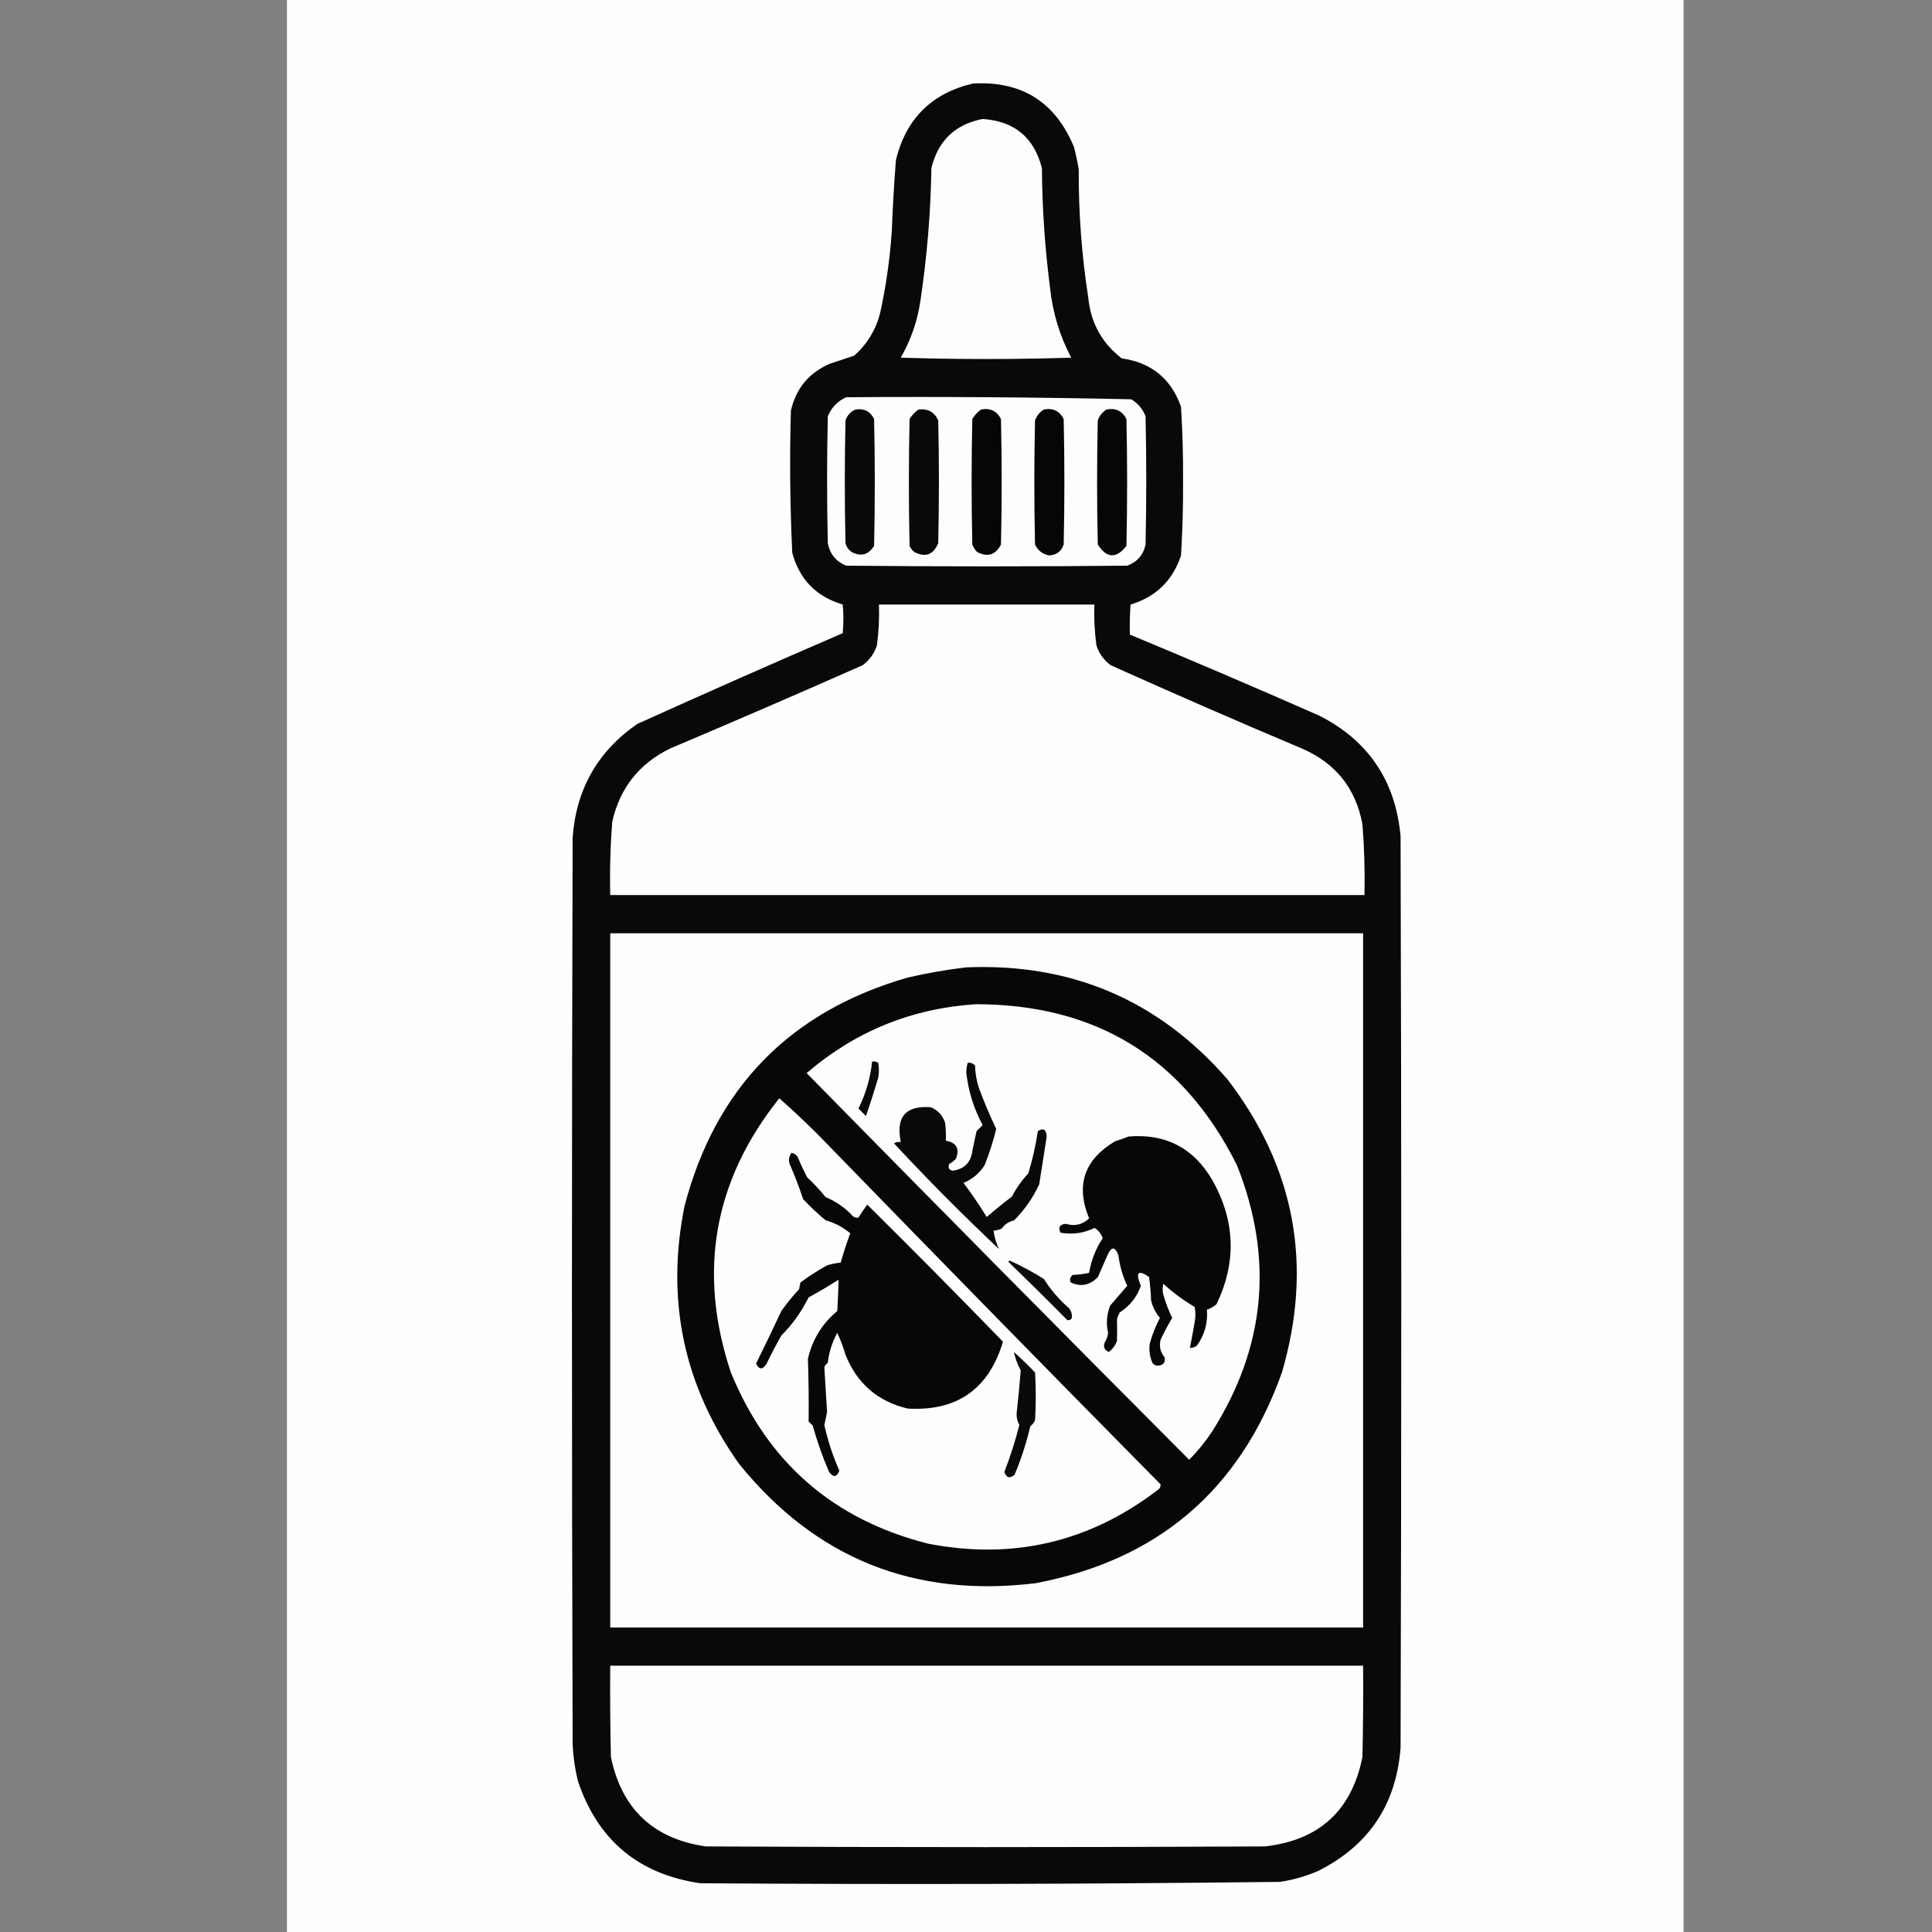
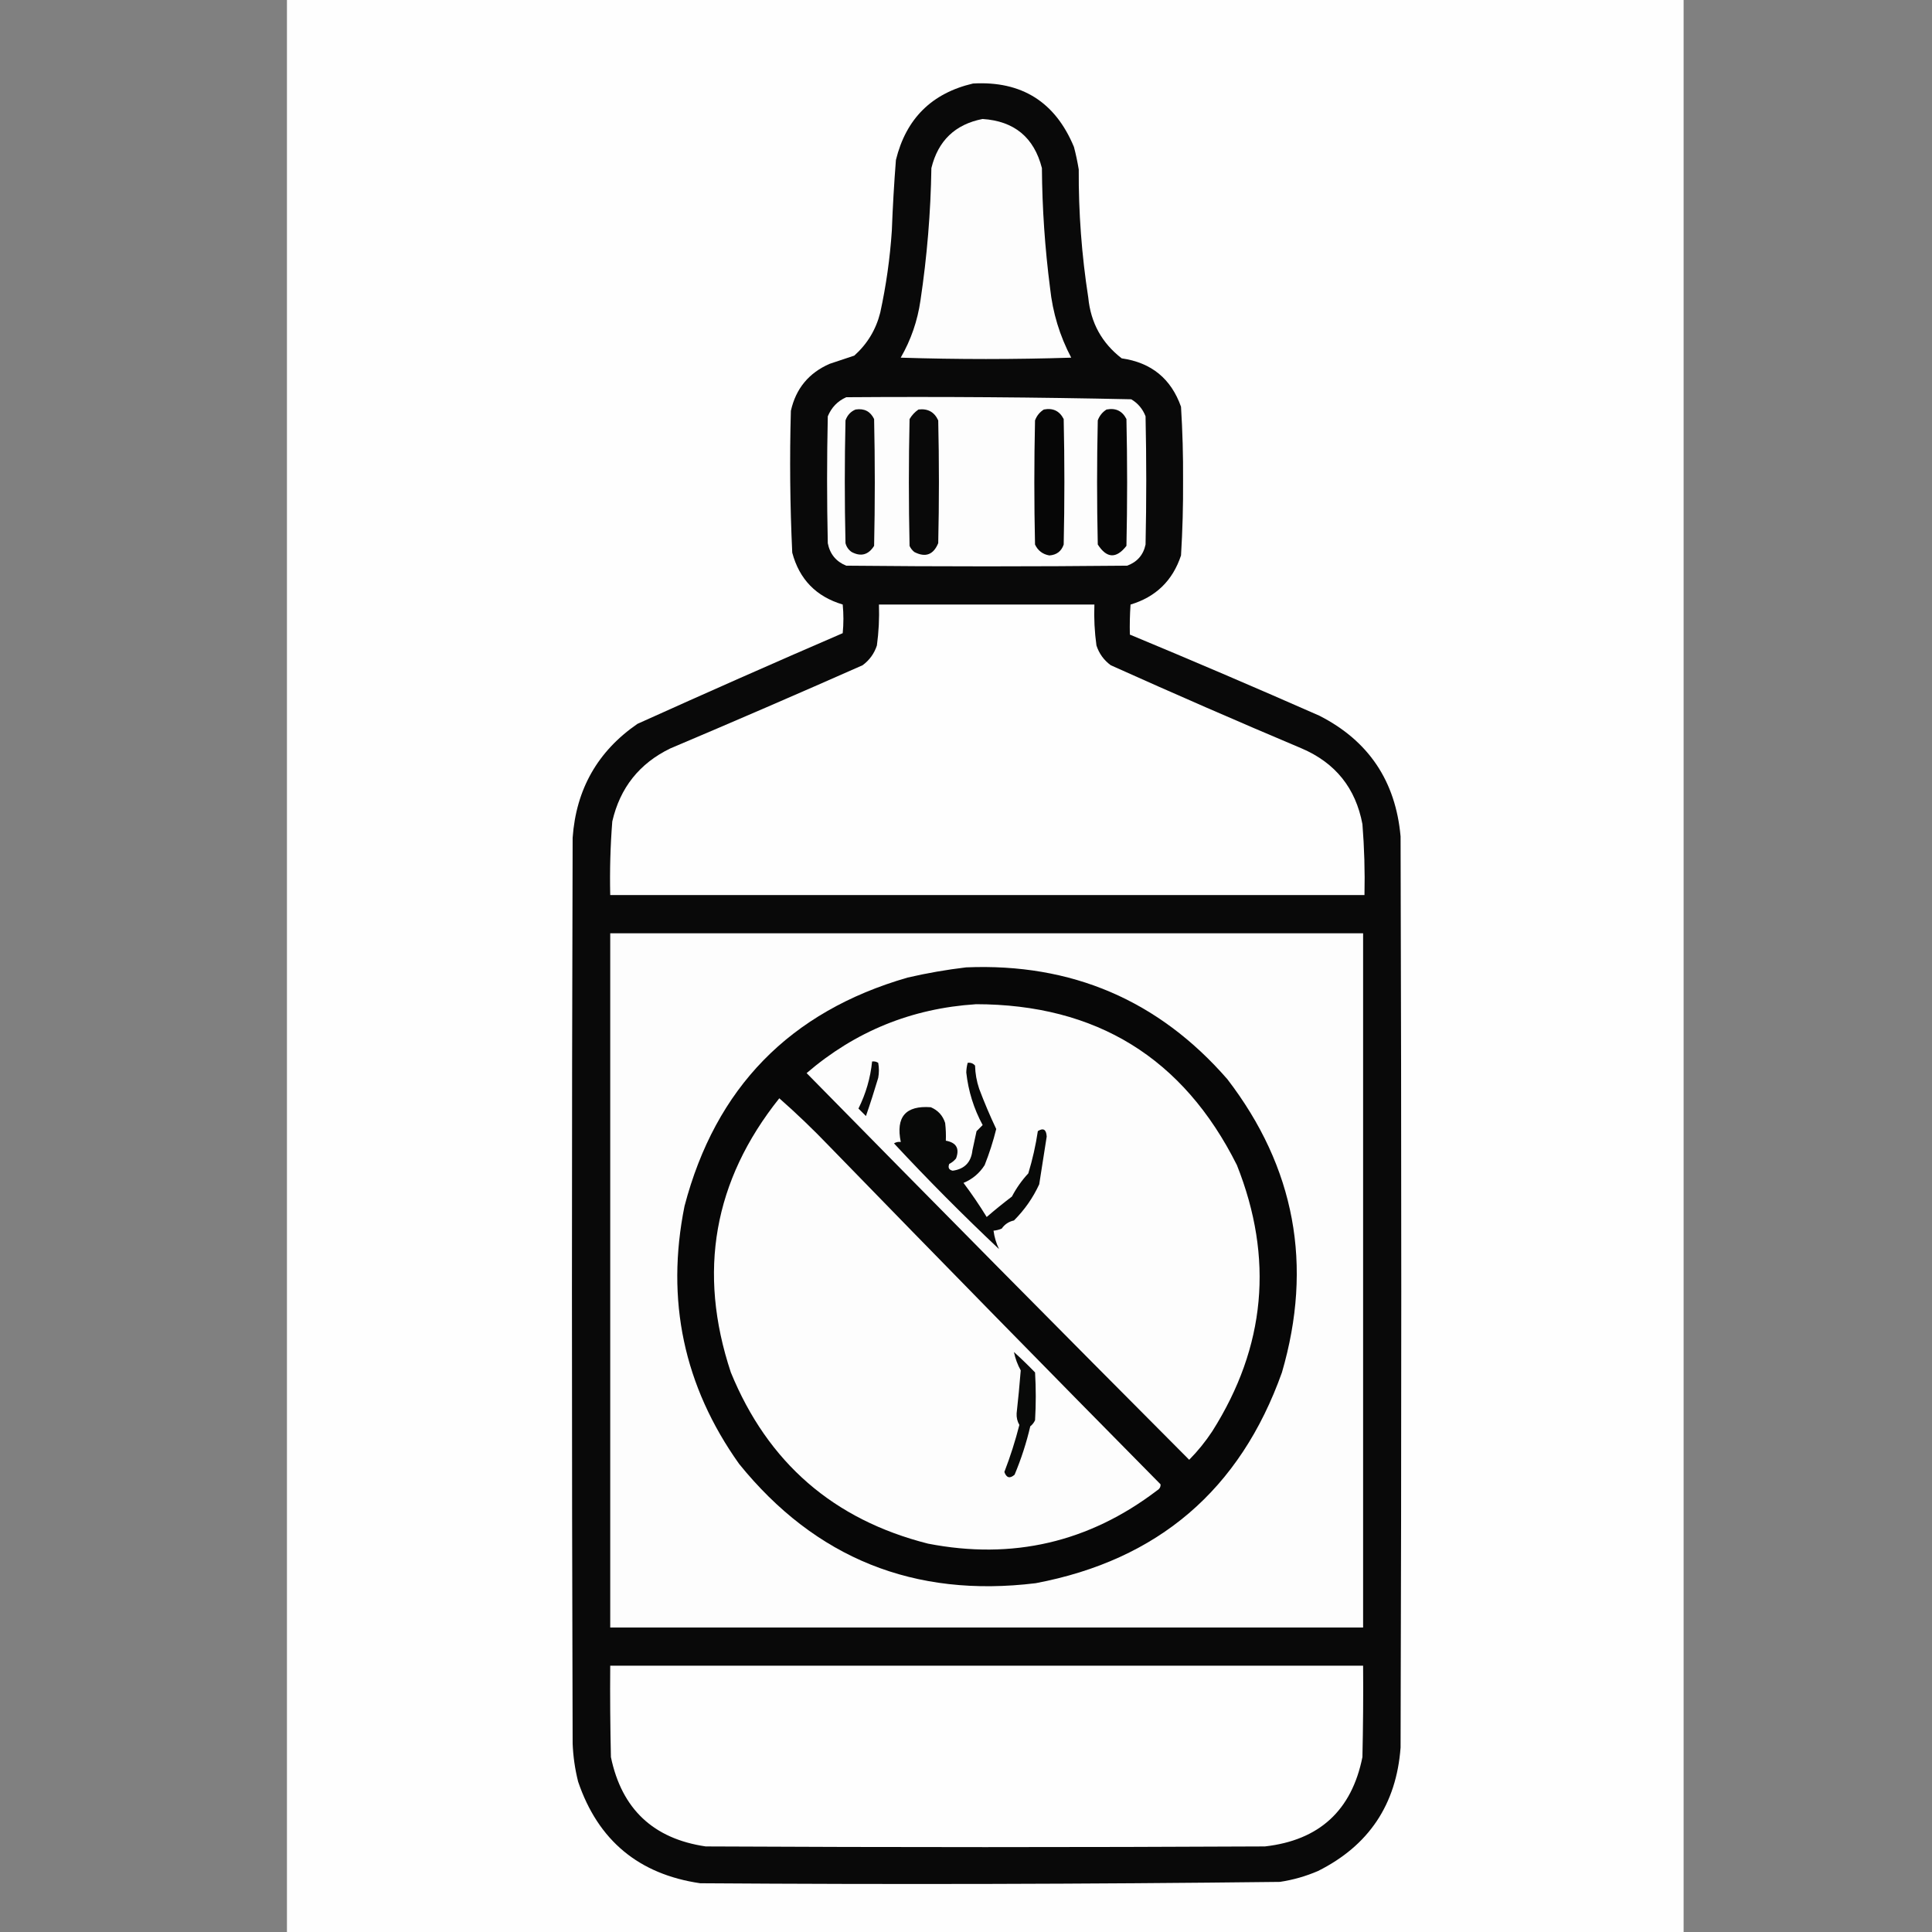
<svg xmlns="http://www.w3.org/2000/svg" width="48" height="48" clip-rule="evenodd" version="1.1">
  <rect width="100%" height="100%" fill="#808080" stroke="none" />
  <g>
    <title>Layer 1</title>
    <g id="svg_43">
      <g id="svg_1">
        <path id="svg_2" d="m7.129,-0.5c11.567,0 23.133,0 34.7,0c0,17.35 0,34.7 0,52.05c-11.567,0 -23.133,0 -34.7,0c0,-17.35 0,-34.7 0,-52.05z" fill="#fefefe" />
      </g>
      <g id="svg_3">
        <path id="svg_4" d="m24.174,2.075c1.208,-0.068 2.044,0.457 2.508,1.576c0.049,0.184 0.088,0.371 0.119,0.559c-0.006,1.069 0.073,2.13 0.237,3.185c0.061,0.626 0.338,1.128 0.83,1.508c0.737,0.105 1.228,0.506 1.474,1.203c0.038,0.609 0.055,1.218 0.051,1.83c0.004,0.622 -0.013,1.244 -0.051,1.864c-0.207,0.624 -0.624,1.031 -1.254,1.22c-0.017,0.248 -0.023,0.497 -0.017,0.746c1.576,0.655 3.146,1.327 4.71,2.016c1.221,0.623 1.893,1.623 2.016,2.999c0.023,7.545 0.023,15.091 0,22.636c-0.105,1.413 -0.788,2.435 -2.05,3.067c-0.304,0.131 -0.621,0.222 -0.949,0.271c-4.8,0.056 -9.6,0.067 -14.402,0.034c-1.527,-0.224 -2.538,-1.065 -3.033,-2.525c-0.078,-0.311 -0.124,-0.628 -0.136,-0.949c-0.023,-7.5 -0.023,-15 0,-22.501c0.086,-1.206 0.623,-2.15 1.61,-2.83c1.695,-0.765 3.394,-1.517 5.1,-2.253c0.023,-0.237 0.023,-0.474 0,-0.712c-0.659,-0.196 -1.077,-0.625 -1.254,-1.288c-0.055,-1.173 -0.067,-2.348 -0.034,-3.524c0.124,-0.554 0.446,-0.943 0.966,-1.169c0.206,-0.068 0.41,-0.136 0.61,-0.203c0.323,-0.29 0.538,-0.646 0.644,-1.067c0.146,-0.67 0.242,-1.348 0.288,-2.033c0.022,-0.588 0.056,-1.176 0.102,-1.762c0.252,-1.025 0.89,-1.658 1.915,-1.898z" fill="#090909" />
      </g>
      <g id="svg_5">
        <path id="svg_6" d="m15.161,23.187c6.235,0 12.47,0 18.705,0c0,5.749 0,11.499 0,17.248c-6.235,0 -12.47,0 -18.705,0c0,-5.75 0,-11.499 0,-17.248z" fill="#fdfdfd" />
      </g>
      <g id="svg_7">
        <path id="svg_8" d="m24.005,24.034c2.617,-0.109 4.78,0.817 6.489,2.779c1.681,2.191 2.133,4.619 1.355,7.286c-1.039,2.914 -3.077,4.659 -6.117,5.235c-3.017,0.369 -5.473,-0.619 -7.37,-2.965c-1.374,-1.933 -1.826,-4.068 -1.355,-6.405c0.771,-2.939 2.617,-4.831 5.54,-5.676c0.486,-0.112 0.972,-0.197 1.457,-0.254z" fill="#070707" />
      </g>
      <g id="svg_9">
        <path id="svg_10" d="m19.362,27.287c0.426,0.375 0.839,0.771 1.237,1.186c2.733,2.812 5.477,5.613 8.234,8.404c0.006,0.064 -0.023,0.115 -0.085,0.152c-1.694,1.29 -3.591,1.731 -5.693,1.322c-2.348,-0.595 -3.98,-2.013 -4.897,-4.253c-0.83,-2.496 -0.429,-4.766 1.203,-6.811z" fill="#fdfdfd" />
      </g>
      <g id="svg_11">
        <path id="svg_12" d="m25.191,33.59c0.18,0.163 0.355,0.332 0.525,0.508c0.023,0.395 0.023,0.791 0,1.186c-0.027,0.061 -0.067,0.112 -0.119,0.152c-0.096,0.412 -0.226,0.813 -0.39,1.203c-0.117,0.102 -0.201,0.08 -0.254,-0.068c0.148,-0.383 0.272,-0.773 0.373,-1.169c-0.051,-0.088 -0.074,-0.184 -0.068,-0.288c0.04,-0.355 0.073,-0.711 0.102,-1.067c-0.079,-0.142 -0.136,-0.294 -0.169,-0.457z" fill="#090a09" />
      </g>
      <g id="svg_13">
-         <path id="svg_14" d="m19.667,28.642c0.063,0.012 0.114,0.046 0.152,0.102c0.07,0.173 0.149,0.343 0.237,0.508c0.164,0.154 0.317,0.318 0.457,0.491c0.261,0.108 0.487,0.266 0.678,0.474c0.043,0.033 0.088,0.045 0.136,0.034c0.069,-0.11 0.143,-0.218 0.22,-0.322c1.137,1.125 2.26,2.26 3.372,3.406c-0.355,1.18 -1.146,1.733 -2.372,1.66c-0.743,-0.179 -1.257,-0.625 -1.542,-1.339c-0.055,-0.187 -0.123,-0.368 -0.203,-0.542c-0.127,0.233 -0.206,0.482 -0.237,0.746c-0.035,0.029 -0.063,0.063 -0.085,0.102c0.024,0.372 0.047,0.744 0.068,1.118c-0.02,0.108 -0.042,0.215 -0.068,0.322c0.087,0.391 0.211,0.77 0.373,1.135c-0.061,0.165 -0.146,0.176 -0.254,0.034c-0.162,-0.374 -0.298,-0.759 -0.407,-1.152c-0.034,-0.034 -0.068,-0.068 -0.102,-0.102c0.006,-0.52 0,-1.04 -0.017,-1.559c0.11,-0.477 0.353,-0.873 0.729,-1.186c0.015,-0.262 0.026,-0.521 0.034,-0.779c-0.244,0.156 -0.493,0.303 -0.746,0.441c-0.177,0.355 -0.403,0.671 -0.678,0.949c-0.133,0.232 -0.257,0.469 -0.373,0.712c-0.098,0.14 -0.183,0.135 -0.254,-0.017c0.215,-0.436 0.424,-0.871 0.627,-1.305c0.134,-0.191 0.281,-0.371 0.441,-0.542c0.011,-0.056 0.023,-0.113 0.034,-0.169c0.211,-0.155 0.431,-0.296 0.661,-0.424c0.11,-0.035 0.223,-0.058 0.339,-0.068c0.069,-0.245 0.148,-0.488 0.237,-0.729c-0.181,-0.152 -0.384,-0.26 -0.61,-0.322c-0.197,-0.163 -0.383,-0.338 -0.559,-0.525c-0.099,-0.297 -0.212,-0.591 -0.339,-0.881c-0.03,-0.102 -0.013,-0.192 0.051,-0.271z" fill="#060706" />
-       </g>
+         </g>
      <g id="svg_15">
        <path id="svg_16" d="m24.242,24.949c2.994,0.002 5.157,1.335 6.489,3.999c0.919,2.31 0.715,4.512 -0.61,6.608c-0.168,0.256 -0.36,0.493 -0.576,0.712c-3.179,-3.19 -6.347,-6.392 -9.505,-9.607c1.208,-1.037 2.609,-1.608 4.202,-1.711z" fill="#fdfdfd" />
      </g>
      <g id="svg_17">
-         <path id="svg_18" d="m25.055,31.353c0.002,-0.018 0.013,-0.03 0.034,-0.034c0.293,0.135 0.576,0.288 0.847,0.457c0.17,0.272 0.379,0.515 0.627,0.729c0.054,0.073 0.076,0.152 0.068,0.237c-0.028,0.051 -0.068,0.068 -0.119,0.051c-0.479,-0.485 -0.965,-0.965 -1.457,-1.44z" fill="#0b0b0a" />
-       </g>
+         </g>
      <g id="svg_19">
-         <path id="svg_20" d="m28.037,28.236c0.923,-0.077 1.617,0.285 2.084,1.084c0.57,1.014 0.604,2.041 0.102,3.084c-0.071,0.06 -0.15,0.105 -0.237,0.136c0.025,0.332 -0.06,0.631 -0.254,0.898c-0.052,0.034 -0.108,0.051 -0.169,0.051c0.042,-0.213 0.081,-0.428 0.119,-0.644c0.023,-0.124 0.023,-0.248 0,-0.373c-0.279,-0.166 -0.539,-0.358 -0.779,-0.576c-0.023,0.09 -0.023,0.181 0,0.271c0.057,0.201 0.131,0.393 0.22,0.576c-0.104,0.174 -0.2,0.354 -0.288,0.542c-0.04,0.165 -0.006,0.312 0.102,0.441c0.02,0.127 -0.037,0.195 -0.169,0.203c-0.058,0.002 -0.103,-0.021 -0.136,-0.068c-0.066,-0.153 -0.089,-0.311 -0.068,-0.474c0.061,-0.224 0.146,-0.438 0.254,-0.644c-0.109,-0.128 -0.183,-0.275 -0.22,-0.441c-0.006,-0.193 -0.023,-0.385 -0.051,-0.576c-0.274,-0.188 -0.342,-0.115 -0.203,0.22c-0.098,0.279 -0.273,0.5 -0.525,0.661c-0.029,0.054 -0.052,0.11 -0.068,0.169c0.005,0.18 0.005,0.361 0,0.542c-0.042,0.109 -0.109,0.2 -0.203,0.271c-0.109,-0.045 -0.143,-0.124 -0.102,-0.237c0.048,-0.072 0.076,-0.152 0.085,-0.237c-0.053,-0.231 -0.036,-0.457 0.051,-0.678c0.142,-0.164 0.283,-0.328 0.424,-0.491c-0.113,-0.241 -0.186,-0.495 -0.22,-0.762c-0.084,-0.219 -0.174,-0.219 -0.271,0c-0.079,0.181 -0.158,0.361 -0.237,0.542c-0.198,0.207 -0.424,0.252 -0.678,0.136c-0.028,-0.075 -0.011,-0.137 0.051,-0.186c0.137,-0.006 0.272,-0.023 0.407,-0.051c0.052,-0.313 0.165,-0.601 0.339,-0.864c-0.039,-0.107 -0.107,-0.192 -0.203,-0.254c-0.267,0.132 -0.549,0.171 -0.847,0.119c-0.064,-0.135 -0.019,-0.208 0.136,-0.22c0.217,0.067 0.409,0.021 0.576,-0.136c-0.339,-0.819 -0.124,-1.458 0.644,-1.915c0.118,-0.037 0.231,-0.077 0.339,-0.119z" fill="#070707" />
-       </g>
+         </g>
      <g id="svg_21">
        <path id="svg_22" d="m24.039,26.406c0.075,-0.011 0.137,0.012 0.186,0.068c0.005,0.197 0.039,0.389 0.102,0.576c0.128,0.341 0.27,0.674 0.424,1c-0.075,0.304 -0.171,0.603 -0.288,0.898c-0.129,0.202 -0.304,0.349 -0.525,0.441c0.205,0.273 0.397,0.555 0.576,0.847c0.204,-0.176 0.413,-0.345 0.627,-0.508c0.111,-0.212 0.247,-0.404 0.407,-0.576c0.105,-0.345 0.184,-0.696 0.237,-1.05c0.137,-0.086 0.21,-0.041 0.22,0.136c-0.062,0.395 -0.124,0.791 -0.186,1.186c-0.155,0.336 -0.364,0.635 -0.627,0.898c-0.129,0.028 -0.231,0.096 -0.305,0.203c-0.066,0.028 -0.133,0.044 -0.203,0.051c0.021,0.16 0.067,0.312 0.136,0.457c-0.893,-0.842 -1.763,-1.717 -2.609,-2.626c0.052,-0.032 0.109,-0.044 0.169,-0.034c-0.128,-0.623 0.12,-0.911 0.746,-0.864c0.178,0.076 0.297,0.206 0.356,0.39c0.017,0.146 0.023,0.293 0.017,0.441c0.261,0.047 0.346,0.194 0.254,0.441c-0.047,0.058 -0.103,0.103 -0.169,0.136c-0.037,0.093 -0.008,0.149 0.085,0.169c0.294,-0.04 0.458,-0.209 0.491,-0.508c0.034,-0.158 0.068,-0.316 0.102,-0.474c0.052,-0.052 0.102,-0.102 0.152,-0.152c-0.221,-0.409 -0.356,-0.844 -0.407,-1.305c0.002,-0.082 0.013,-0.161 0.034,-0.237z" fill="#080908" />
      </g>
      <g id="svg_23">
        <path id="svg_24" d="m21.667,26.372c0.056,-0.007 0.107,0.004 0.152,0.034c0.023,0.124 0.023,0.248 0,0.373c-0.095,0.318 -0.196,0.635 -0.305,0.949c-0.062,-0.062 -0.124,-0.124 -0.186,-0.186c0.184,-0.37 0.297,-0.759 0.339,-1.169z" fill="#0a0a0a" />
      </g>
      <g id="svg_25">
        <path id="svg_26" d="m21.836,15.02c1.785,0 3.569,0 5.354,0c-0.013,0.341 0.004,0.68 0.051,1.017c0.066,0.202 0.185,0.365 0.356,0.491c1.572,0.707 3.154,1.396 4.744,2.067c0.837,0.359 1.34,0.986 1.508,1.881c0.047,0.586 0.064,1.174 0.051,1.762c-6.246,0 -12.493,0 -18.739,0c-0.014,-0.611 0.003,-1.221 0.051,-1.83c0.192,-0.835 0.672,-1.44 1.44,-1.813c1.598,-0.676 3.191,-1.365 4.778,-2.067c0.171,-0.126 0.29,-0.29 0.356,-0.491c0.046,-0.337 0.063,-0.676 0.051,-1.017z" fill="#fefefe" />
      </g>
      <g id="svg_27">
        <path id="svg_28" d="m21.023,9.869c2.363,-0.017 4.723,0 7.082,0.051c0.168,0.1 0.286,0.241 0.356,0.424c0.023,1.062 0.023,2.124 0,3.185c-0.055,0.259 -0.208,0.434 -0.457,0.525c-2.327,0.023 -4.654,0.023 -6.981,0c-0.252,-0.103 -0.405,-0.29 -0.457,-0.559c-0.023,-1.05 -0.023,-2.101 0,-3.151c0.092,-0.222 0.244,-0.38 0.457,-0.474z" fill="#fdfdfd" />
      </g>
      <g id="svg_29">
-         <path id="svg_30" d="m24.378,10.174c0.225,-0.043 0.388,0.036 0.491,0.237c0.023,1.039 0.023,2.078 0,3.118c-0.134,0.259 -0.332,0.321 -0.593,0.186c-0.052,-0.054 -0.092,-0.116 -0.119,-0.186c-0.023,-1.039 -0.023,-2.078 0,-3.118c0.057,-0.097 0.131,-0.176 0.22,-0.237z" fill="#060606" />
-       </g>
+         </g>
      <g id="svg_31">
        <path id="svg_32" d="m21.26,10.174c0.213,-0.032 0.365,0.047 0.457,0.237c0.023,1.05 0.023,2.101 0,3.151c-0.141,0.224 -0.328,0.275 -0.559,0.152c-0.078,-0.055 -0.129,-0.129 -0.152,-0.22c-0.023,-1.017 -0.023,-2.033 0,-3.05c0.047,-0.131 0.131,-0.222 0.254,-0.271z" fill="#0a0a0a" />
      </g>
      <g id="svg_33">
        <path id="svg_34" d="m22.819,10.174c0.232,-0.028 0.396,0.062 0.491,0.271c0.023,1.017 0.023,2.033 0,3.05c-0.119,0.288 -0.317,0.362 -0.593,0.22c-0.052,-0.041 -0.092,-0.092 -0.119,-0.152c-0.023,-1.05 -0.023,-2.101 0,-3.151c0.057,-0.097 0.131,-0.176 0.22,-0.237z" fill="#090909" />
      </g>
      <g id="svg_35">
        <path id="svg_36" d="m27.495,10.174c0.225,-0.043 0.388,0.036 0.491,0.237c0.023,1.05 0.023,2.101 0,3.151c-0.253,0.324 -0.49,0.312 -0.712,-0.034c-0.023,-1.028 -0.023,-2.056 0,-3.084c0.043,-0.117 0.117,-0.207 0.22,-0.271z" fill="#060606" />
      </g>
      <g id="svg_37">
        <path id="svg_38" d="m25.936,10.174c0.225,-0.043 0.388,0.036 0.491,0.237c0.023,1.039 0.023,2.078 0,3.118c-0.057,0.167 -0.175,0.258 -0.356,0.271c-0.166,-0.029 -0.284,-0.119 -0.356,-0.271c-0.023,-1.028 -0.023,-2.056 0,-3.084c0.043,-0.117 0.117,-0.207 0.22,-0.271z" fill="#060606" />
      </g>
      <g id="svg_39">
        <path id="svg_40" d="m24.412,2.956c0.788,0.052 1.279,0.458 1.474,1.22c0.007,0.998 0.075,1.992 0.203,2.982c0.065,0.611 0.24,1.187 0.525,1.728c-1.412,0.045 -2.824,0.045 -4.236,0c0.255,-0.442 0.418,-0.916 0.491,-1.423c0.163,-1.089 0.254,-2.185 0.271,-3.287c0.166,-0.679 0.589,-1.086 1.271,-1.22z" fill="#fdfdfd" />
      </g>
      <g id="svg_41">
        <path id="svg_42" d="m15.161,41.384c6.235,0 12.47,0 18.705,0c0.006,0.757 0,1.514 -0.017,2.27c-0.266,1.328 -1.074,2.068 -2.423,2.22c-4.631,0.023 -9.262,0.023 -13.893,0c-1.302,-0.191 -2.087,-0.931 -2.355,-2.22c-0.017,-0.757 -0.023,-1.513 -0.017,-2.27z" fill="#fefefe" />
      </g>
    </g>
  </g>
</svg>